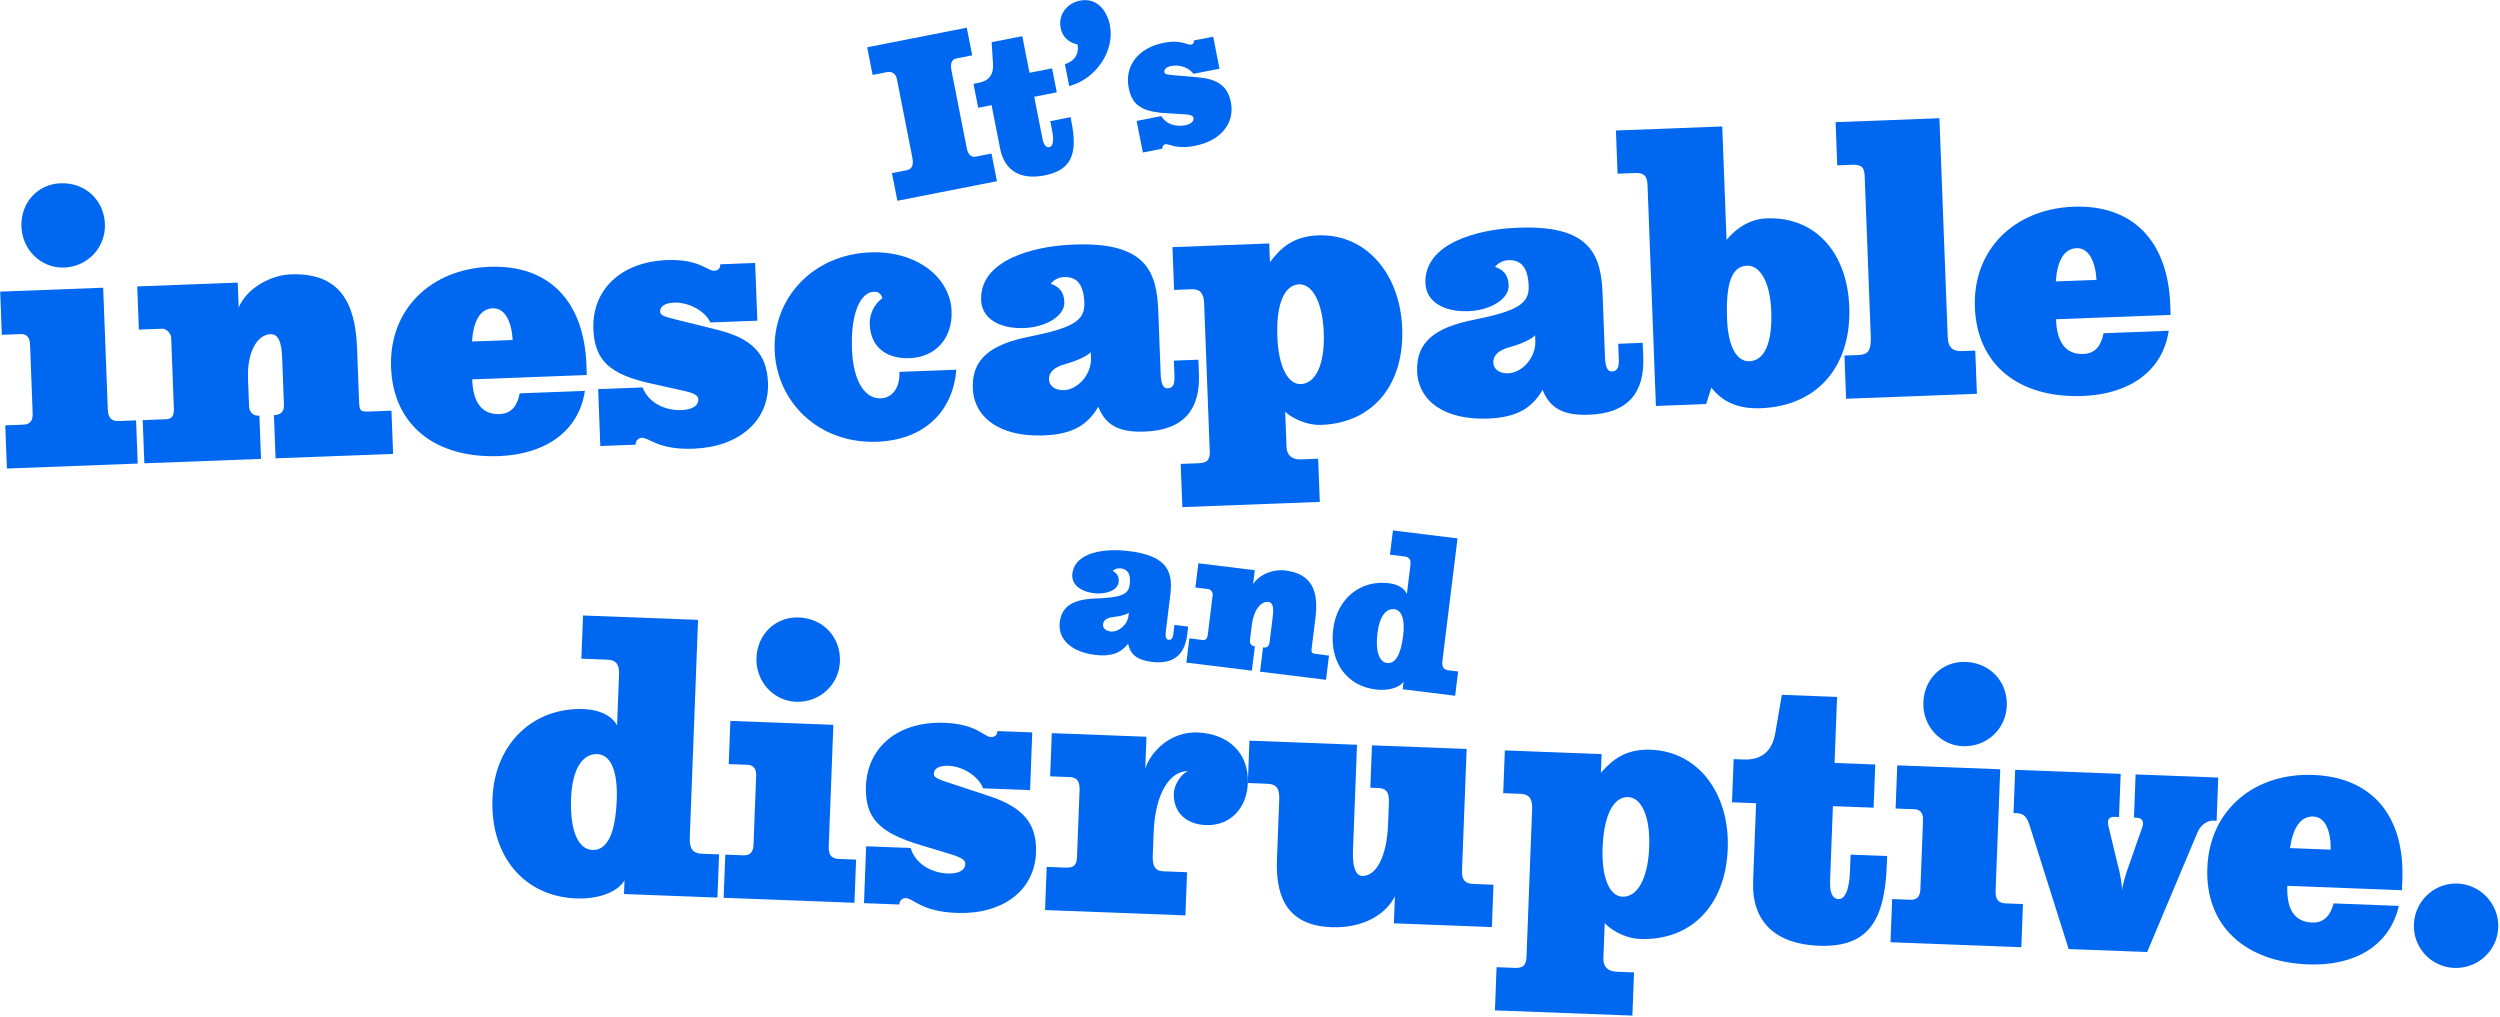
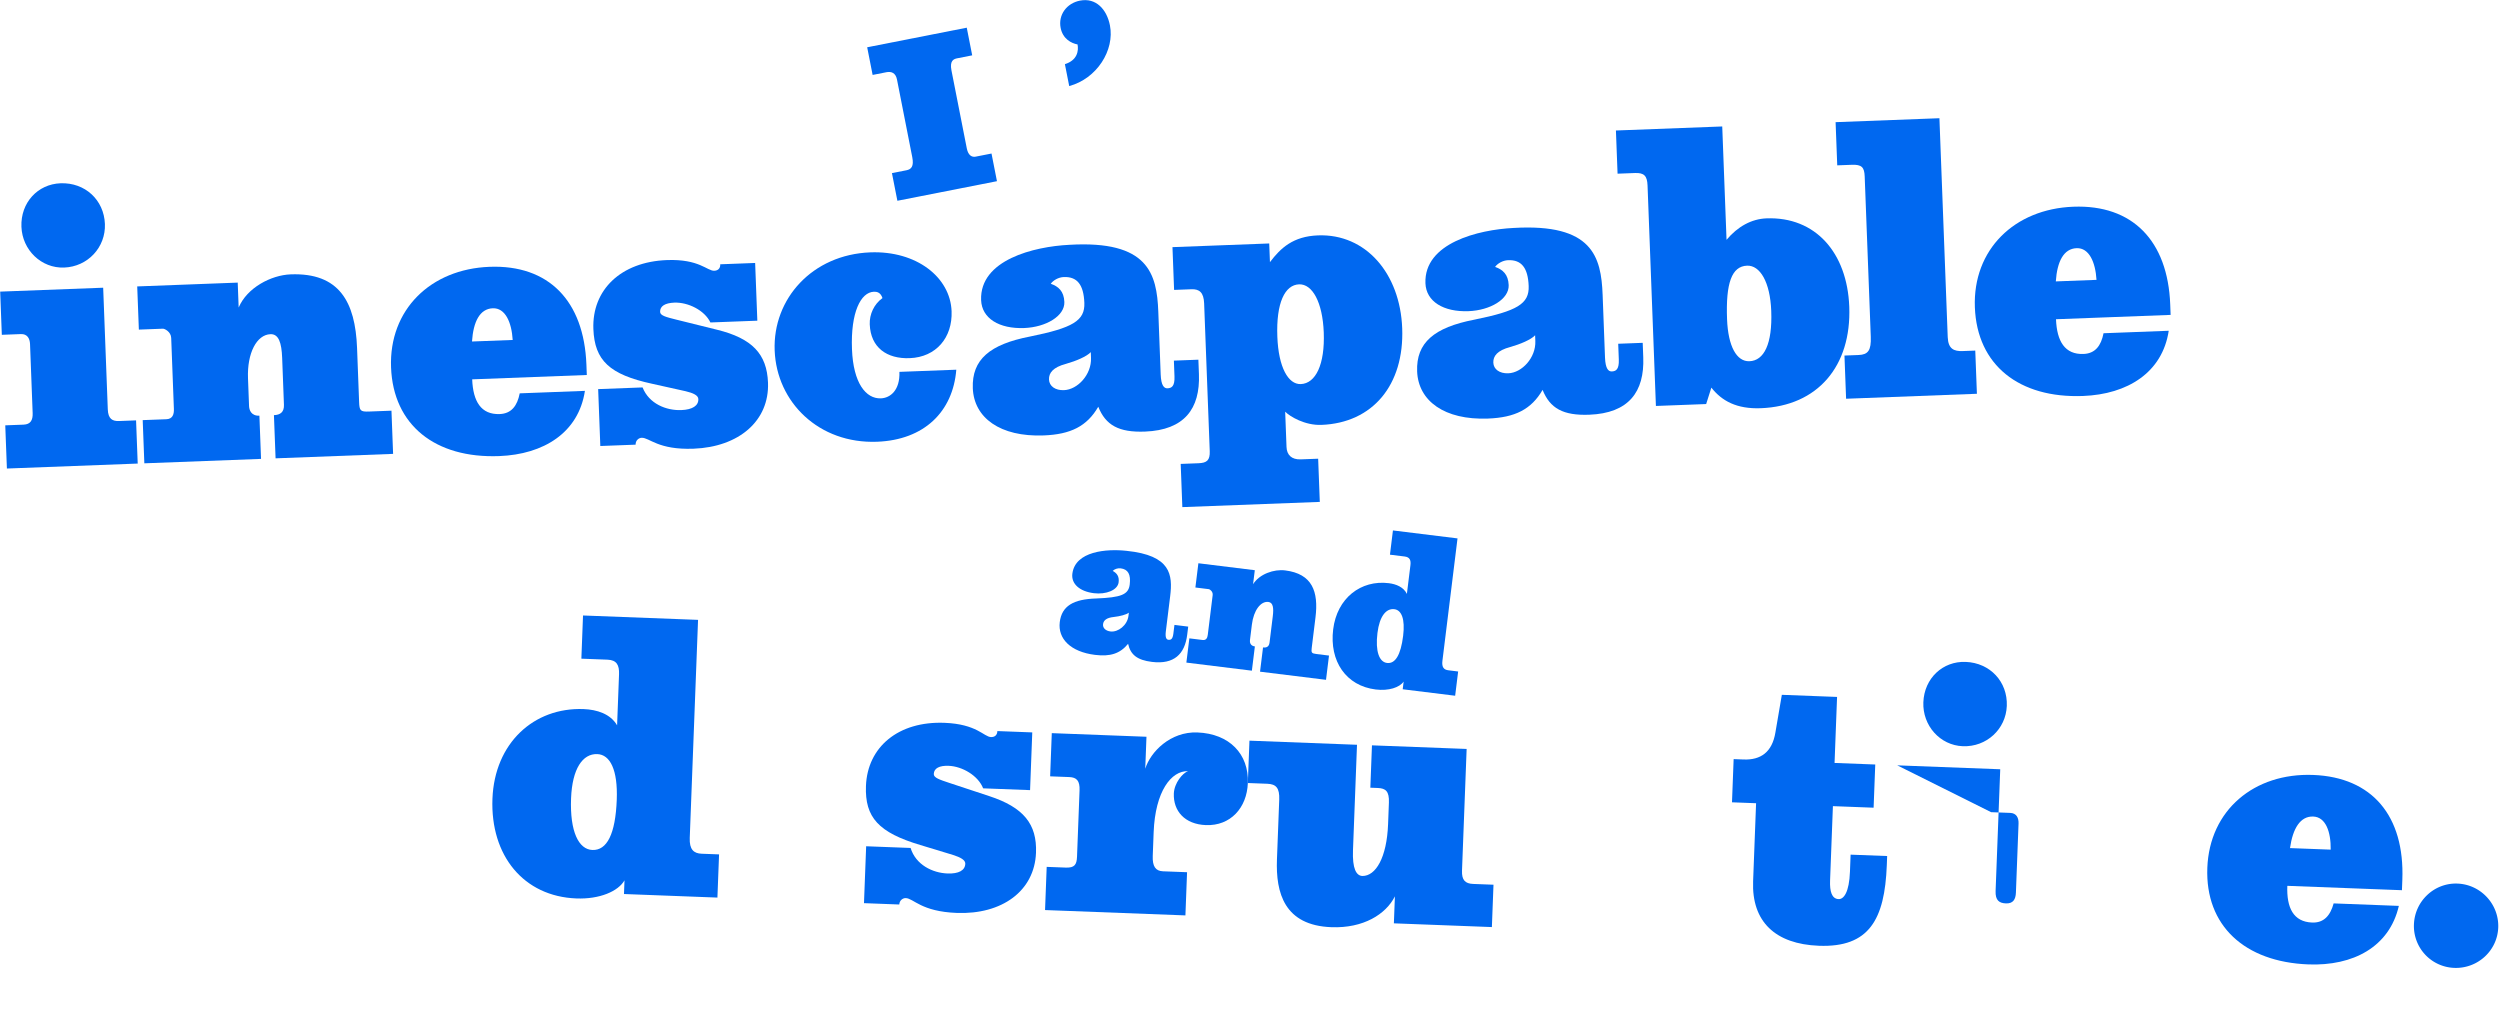
<svg xmlns="http://www.w3.org/2000/svg" width="1217" height="495" viewBox="0 0 1217 495">
  <g>
    <g>
      <path fill="#0068f0" d="M470.618 13.478l2.649 13.463-7.293 1.435c-1.796.353-3.728 1.199-2.801 5.912l7.46 37.923c.707 3.591 2.61 4.381 4.294 4.05l7.742-1.523 2.649 13.464-48.471 9.535-2.648-13.464 7.068-1.39c2.357-.464 3.706-1.895 2.824-6.383l-7.44-37.811c-.64-3.253-2.766-4-5.123-3.537l-6.732 1.325-2.648-13.464z" />
    </g>
    <g>
-       <path fill="#0068f0" d="M473.894 40.803l2.693-.53c4.6-.905 7.188-3.745 6.802-9.262l-.663-10.476L497.65 17.6l3.51 17.839 10.995-2.162 2.295 11.669-10.995 2.162 3.951 20.084c.596 3.029 1.622 4.693 3.327 4.473 1.593-.196 2.52-2.593 1.438-8.091l-.905-4.6 9.874-1.942.485 2.468c2.892 14.698.488 23.212-13.088 25.883-11.78 2.317-19.549-2.214-21.69-13.1l-4.149-21.091-6.507 1.28z" />
-     </g>
+       </g>
    <g>
      <path fill="#0068f0" d="M525.71.31c7.855-1.546 13.084 4.301 14.607 12.043 2.384 12.117-6.428 25.971-19.828 29.54l-2.097-10.66c6.038-1.887 6.77-6.46 6.153-9.6-3.026-.57-7.168-2.67-8.228-8.055-1.258-6.395 2.999-12.01 9.394-13.269z" />
    </g>
    <g>
-       <path fill="#0068f0" d="M565.315 56.499c2.453 4.179 7.45 5.294 11.49 4.5 3.03-.596 4.514-1.937 4.16-3.733-.198-1.01-1.677-1.418-3.807-1.582l-9.44-.59c-11.906-.688-16.605-3.842-18.282-12.37-2.075-10.546 4.569-19.428 17.023-21.878 8.752-1.722 11.433 1.246 13.34.87 1.01-.197 1.573-.89 1.352-2.012l9.425-1.854 3.068 15.595-12.68 2.494c-2.12-3.08-6.958-4.575-10.661-3.846-2.47.486-3.773 1.558-3.464 3.129.199 1.009 1.859 1.15 4.706 1.405l11.5 1c9.955.839 14.63 4.465 16.154 12.206 2.03 10.323-5.172 18.732-17.402 21.138-9.65 1.898-12.465-1.161-14.597-.742-.786.155-1.55 1.005-1.33 2.127l-9.536 1.876-3.024-15.371z" />
-     </g>
+       </g>
    <g>
      <path fill="#0068f0" d="M.09 141.959l50.136-1.902 2.248 59.234c.176 4.649 2.244 5.784 5.479 5.662l8.287-.315.798 21.026-63.68 2.416-.797-21.025 8.894-.338c3.438-.13 4.573-2.198 4.443-5.634l-1.274-33.56c-.107-2.83-1.403-5.007-4.437-4.891l-9.3.353zm31.139-11.71c-11.12.423-20.368-8.538-20.797-19.86-.445-11.725 7.918-20.748 19.036-21.17 11.929-.453 21.16 8.105 21.606 19.83.43 11.322-8.322 20.764-19.845 21.2z" />
    </g>
    <g>
      <path fill="#0068f0" d="M80.993 204.079c3.033-.115 3.757-2.37 3.657-4.998l-1.311-34.57c-.115-3.031-3.209-4.533-4.018-4.503l-11.725.446-.798-21.026 48.924-1.856.46 12.13c4.087-9.671 15.799-15.783 25.301-16.144 23.653-.897 31.483 13.38 32.334 35.822l.998 26.28c.161 4.246.588 4.836 4.833 4.675l10.917-.414.797 21.025-57.21 2.17-.798-21.024c3.032-.115 5.007-1.404 4.869-5.043l-.867-22.845c-.276-7.277-1.658-11.68-5.702-11.525-6.671.253-11.394 9.137-10.926 21.47l.514 13.544c.069 1.82.992 4.82 5.035 4.667l.798 21.026-56.807 2.155-.798-21.025z" />
    </g>
    <g>
      <path fill="#0068f0" d="M284.736 190.274c-3.075 20.363-20.085 30.927-41.716 31.748-31.132 1.18-51.588-15.047-52.654-43.15-1.066-28.1 19.238-47.9 47.944-48.988 28.706-1.09 45.975 16.475 47.156 47.609l.192 5.053-55.797 2.118c.407 10.714 4.299 17.247 13.396 16.902 5.66-.215 8.555-3.97 9.74-10.088zm-35.156-24.782c-.531-8.686-3.63-15.653-9.695-15.423-6.267.237-9.472 6.433-10.116 16.174z" />
    </g>
    <g>
      <path fill="#0068f0" d="M312.81 188.601c3.136 7.98 11.563 11.305 18.84 11.028 5.46-.207 8.422-2.142 8.3-5.377-.07-1.82-2.542-2.94-6.22-3.813l-16.333-3.632c-20.619-4.48-27.962-11.288-28.545-26.65-.72-19.005 13.336-32.698 35.775-33.549 15.77-.598 19.638 5.327 23.075 5.197 1.82-.07 2.994-1.125 2.917-3.147l16.982-.644 1.066 28.1-22.843.866c-2.86-5.965-10.904-9.91-17.575-9.658-4.449.17-7.023 1.684-6.916 4.514.07 1.82 2.931 2.522 7.836 3.752l19.825 4.917c17.165 4.207 24.338 11.831 24.867 25.78.706 18.6-14.198 31.311-36.233 32.147-17.386.66-21.465-5.462-25.307-5.316-1.415.053-2.985 1.328-2.908 3.35l-17.184.652-1.05-27.696z" />
    </g>
    <g>
      <path fill="#0068f0" d="M465.53 179.972c-1.65 20.51-15.707 34.202-38.552 35.07-28.303 1.073-48.912-19.199-49.871-44.469-.951-25.069 18.272-46.65 46.576-47.724 22.44-.85 38.924 12.087 39.553 28.665.483 12.736-7.451 22.35-20.39 22.84-11.12.422-19.024-5.15-19.453-16.47-.184-4.85 2.057-9.797 6.195-12.787-.915-2.799-2.75-3.134-4.166-3.08-6.47.245-11.356 10.147-10.681 27.937.629 16.578 6.79 24.24 14.068 23.964 4.65-.176 9.363-4 9.026-12.895z" />
    </g>
    <g>
      <path fill="#0068f0" d="M583.37 175.097l.27 7.075c.636 16.78-7.068 27.193-26.273 27.922-12.737.483-19.149-3.12-22.728-12.095-5.51 9.523-13.459 13.468-26.6 13.967-21.227.805-33.933-8.632-34.478-22.986-.529-13.948 8.3-21.37 27.793-25.146 20.895-4.236 26.836-7.7 26.506-16.392-.337-8.895-3.523-12.823-9.992-12.578-2.627.1-5.2 1.615-6.354 3.277 3.693 1.278 6.413 3.604 6.613 8.86.26 6.874-9.05 12.288-19.56 12.687-12.132.46-20.628-4.684-20.965-13.58-.744-19.61 25.733-26.078 42.91-26.932 38.38-2.268 42.64 13.97 43.346 32.568l1.158 30.527c.208 5.458 1.677 6.82 3.293 6.759 2.022-.078 3.61-.95 3.425-5.8l-.292-7.681zm-52.373-3.683c-1.945 2.099-7.124 4.32-12.132 5.724-6.213 1.653-8.337 4.365-8.214 7.6.122 3.235 3.037 5.35 7.282 5.19 6.671-.253 13.478-7.597 13.171-15.684z" />
    </g>
    <g>
      <path fill="#0068f0" d="M574.763 225.833l8.693-.33c4.043-.154 5.615-1.429 5.446-5.876l-2.73-71.969c-.2-5.255-2.29-6.998-6.132-6.852l-8.49.321-.792-20.822 47.104-1.788.346 9.097c5.204-6.878 11.264-12.573 23.394-13.034 23.25-.882 39.978 18.526 40.991 45.21 1.051 27.696-14.448 46.1-39.313 47.044-8.086.306-15.338-4.075-17.654-6.416l.652 17.184c.146 3.841 2.462 6.183 6.91 6.014l8.49-.322.798 21.025-66.915 2.539zm58.451-38.862c7.278-.276 11.784-9.557 11.193-25.123-.56-14.758-5.554-23.679-12.024-23.433-6.873.26-11.2 8.926-10.57 25.504.567 14.96 5.336 23.282 11.401 23.052z" />
    </g>
    <g>
      <path fill="#0068f0" d="M799.668 166.888l.27 7.075c.636 16.78-7.068 27.194-26.273 27.923-12.737.483-19.149-3.119-22.728-12.095-5.51 9.523-13.459 13.468-26.6 13.967-21.227.805-33.933-8.632-34.478-22.986-.529-13.948 8.3-21.37 27.793-25.146 20.895-4.236 26.836-7.699 26.506-16.392-.337-8.895-3.523-12.823-9.992-12.578-2.628.1-5.2 1.615-6.354 3.277 3.693 1.278 6.413 3.604 6.613 8.861.26 6.873-9.05 12.287-19.56 12.686-12.132.46-20.628-4.684-20.965-13.579-.744-19.61 25.733-26.08 42.91-26.934 38.38-2.267 42.64 13.971 43.346 32.57l1.158 30.526c.208 5.458 1.677 6.82 3.293 6.758 2.022-.077 3.61-.948 3.425-5.799l-.292-7.68zm-52.373-3.682c-1.945 2.1-7.124 4.32-12.132 5.724-6.213 1.653-8.337 4.365-8.214 7.601.122 3.234 3.037 5.35 7.282 5.19 6.671-.254 13.478-7.598 13.171-15.685z" />
    </g>
    <g>
      <path fill="#0068f0" d="M786.631 63.525l51.754-1.964 2.094 55.19c5.423-6.483 12.166-10.179 19.445-10.455 23.855-.906 39.301 16.728 40.3 43.01 1.096 28.91-15.373 48.36-43.069 49.412-11.727.444-18.963-3.533-24.067-10.019l-2.533 7.992-24.46.928-4.074-107.348c-.176-4.65-1.654-6.214-6.1-6.045l-8.492.323zm65 112.324c7.075-.269 11.223-8.322 10.61-24.494-.538-14.153-5.5-22.265-11.769-22.027-7.48.284-10.407 8.494-9.74 26.081.5 13.141 4.632 20.678 10.9 20.44z" />
    </g>
    <g>
      <path fill="#0068f0" d="M897.883 173.08l6.873-.26c4.65-.176 6.191-2.26 5.937-8.93l-2.96-78.034c-.169-4.448-1.437-5.817-6.288-5.633l-7.075.268-.798-21.023 50.54-1.918 4.042 106.538c.223 5.863 3.1 6.968 7.345 6.807l6.064-.231.798 21.026-63.68 2.416z" />
    </g>
    <g>
      <path fill="#0068f0" d="M1055.738 161.017c-3.075 20.363-20.085 30.927-41.716 31.748-31.132 1.181-51.588-15.047-52.654-43.149-1.066-28.1 19.238-47.9 47.944-48.989 28.706-1.09 45.975 16.475 47.156 47.61l.192 5.052-55.797 2.117c.407 10.715 4.299 17.248 13.396 16.903 5.66-.215 8.555-3.969 9.74-10.088zm-35.156-24.782c-.531-8.686-3.63-15.654-9.695-15.423-6.267.237-9.472 6.433-10.116 16.174z" />
    </g>
    <g>
      <path fill="#0068f0" d="M578.418 305.034l-.49 3.972c-1.161 9.42-6.401 14.534-17.182 13.204-7.15-.88-10.403-3.47-11.588-8.802-3.935 4.815-8.727 6.297-16.104 5.388-11.916-1.47-18.154-7.884-17.16-15.942.965-7.83 6.563-11.173 17.78-11.518 12.042-.474 15.67-1.87 16.272-6.75.616-4.993-.807-7.473-4.438-7.92-1.475-.183-3.05.43-3.842 1.253 1.945 1.047 3.253 2.591 2.889 5.542-.476 3.858-6.16 6.038-12.061 5.31-6.81-.84-11.085-4.478-10.47-9.472 1.358-11.008 16.717-12.224 26.377-11.149 21.619 2.205 22.528 11.65 21.24 22.09l-2.112 17.138c-.378 3.064.319 3.956 1.226 4.068 1.135.14 2.099-.202 2.435-2.926l.532-4.312zm-28.89-6.788c-1.274.995-4.364 1.766-7.285 2.097-3.616.36-5.047 1.681-5.271 3.497-.223 1.816 1.21 3.26 3.595 3.554 3.745.462 8.206-3.02 8.766-7.56z" />
    </g>
    <g>
      <path fill="#0068f0" d="M585.445 311.546c1.703.21 2.31-.982 2.492-2.458l2.393-19.406c.21-1.702-1.38-2.821-1.834-2.876l-6.582-.812 1.455-11.803 27.465 3.386-.84 6.81c3.155-5.027 10.242-7.378 15.576-6.72 13.28 1.637 16.357 10.31 14.803 22.909l-1.819 14.754c-.294 2.383-.109 2.75 2.274 3.045l6.13.756-1.457 11.803-32.117-3.96 1.456-11.803c1.701.209 2.92-.331 3.172-2.374l1.582-12.825c.503-4.085.13-6.666-2.139-6.946-3.746-.461-7.185 4.069-8.038 10.992l-.938 7.603c-.126 1.022.118 2.78 2.388 3.06l-1.456 11.803-31.89-3.933 1.455-11.803z" />
    </g>
    <g>
      <path fill="#0068f0" d="M678.082 258.219l31.437 3.876-7.347 59.582c-.392 3.177.731 4.353 2.886 4.618l4.767.588-1.455 11.803-25.535-3.15.461-3.744c-1.966 2.868-7.253 4.636-13.608 3.852-14.413-1.777-22.617-13.734-20.7-29.281 1.876-15.208 13.462-24.15 27.082-22.47 3.63.449 7.25 1.932 8.8 5.233l1.723-13.96c.308-2.496-.318-3.956-2.815-4.263l-7.15-.882zm-7.533 49.88c-1.119 9.079.903 14.167 4.648 14.629 3.972.49 6.688-3.783 7.85-13.203 1.007-8.171-.759-12.536-4.277-12.97-3.972-.49-7.213 3.373-8.22 11.544z" />
    </g>
    <g>
      <path fill="#0068f0" d="M283.815 299.615l55.998 2.133-4.042 106.134c-.216 5.659 1.938 7.564 5.778 7.71l8.491.323-.8 21.025-45.487-1.732.254-6.671c-3.037 5.349-12.094 9.256-23.414 8.825-25.675-.978-41.925-20.83-40.87-48.525 1.032-27.09 20.12-44.583 44.381-43.66 6.47.248 13.071 2.32 16.3 7.91l.946-24.867c.17-4.447-1.153-6.927-5.6-7.096l-12.736-.485zm-5.822 89.06c-.616 16.172 3.71 24.84 10.381 25.094 7.076.269 11.225-7.67 11.864-24.45.554-14.555-3.212-21.986-9.479-22.225-7.075-.27-12.21 7.025-12.766 21.58z" />
    </g>
    <g>
-       <path fill="#0068f0" d="M355.546 350.935l50.135 1.91-2.256 59.234c-.177 4.649 1.799 5.938 5.034 6.06l8.287.317-.801 21.025-63.679-2.426.801-21.024 8.895.338c3.437.13 4.726-1.844 4.857-5.28l1.278-33.56c.108-2.83-1.02-5.1-4.053-5.214l-9.299-.355zm31.938-9.311c-11.12-.424-19.661-10.061-19.23-21.382.447-11.726 9.471-20.087 20.589-19.664 11.929.454 20.485 9.688 20.038 21.414-.431 11.32-9.874 20.07-21.397 19.632z" />
-     </g>
+       </g>
    <g>
      <path fill="#0068f0" d="M443.276 412.785c2.522 8.195 10.672 12.15 17.949 12.427 5.459.208 8.56-1.496 8.683-4.732.07-1.82-2.31-3.124-5.911-4.274l-16.01-4.86c-20.22-6.035-27.025-13.379-26.44-28.743.723-19.004 15.78-31.589 38.22-30.735 15.77.601 19.176 6.803 22.614 6.934 1.819.07 3.07-.894 3.147-2.916l16.981.647-1.07 28.1-22.845-.87c-2.397-6.166-10.119-10.71-16.79-10.965-4.449-.17-7.13 1.146-7.238 3.975-.07 1.82 2.731 2.738 7.53 4.336l19.392 6.408c16.797 5.498 23.37 13.645 22.84 27.594-.71 18.6-16.536 30.142-38.57 29.303-17.386-.662-20.989-7.076-24.83-7.222-1.416-.054-3.078 1.098-3.155 3.12l-17.184-.654 1.055-27.697z" />
    </g>
    <g>
      <path fill="#0068f0" d="M509.529 421.99l9.299.354c4.245.162 5.318-1.416 5.465-5.257l1.232-32.346c.177-4.65-1.38-6.33-5.02-6.467l-9.297-.354.8-21.025 46.092 1.755-.593 15.566c2.54-8.204 12.233-18.16 25.373-17.658 15.566.593 25.109 10.47 24.57 24.623-.462 12.128-8.49 20.933-20.418 20.478-10.31-.393-15.933-6.881-15.61-15.372.193-5.055 4.227-9.962 6.893-10.874-8.087-.308-15.96 9.718-16.721 29.733l-.44 11.522c-.191 5.054 1.34 7.339 4.979 7.478l11.727.447-.801 21.024-68.331-2.602z" />
    </g>
    <g>
      <path fill="#0068f0" d="M660.59 362.553l-1.957 51.35c-.339 8.894 1.552 12.408 4.586 12.524 6.477.044 11.876-8.862 12.5-25.236l.4-10.512c.208-5.459-1.557-6.942-5.399-7.089l-3.638-.139.786-20.62 46.092 1.755-2.256 59.234c-.177 4.65 1.581 6.335 5.422 6.481l9.905.377-.786 20.621-47.709-1.817.5-13.14c-4.382 8.741-15.373 15.61-30.939 15.017-22.845-.87-27.104-16.62-26.48-32.995l1.11-29.112c.214-5.66-1.536-7.548-5.782-7.71l-9.5-.362.785-20.62z" />
    </g>
    <g>
-       <path fill="#0068f0" d="M728.533 470.822l8.693.331c4.043.154 5.707-.998 5.877-5.446l2.741-71.968c.2-5.255-1.753-7.152-5.594-7.298l-8.491-.324.793-20.823 47.104 1.794-.347 9.097c5.712-6.463 12.187-11.682 24.317-11.22 23.249.885 38.456 21.507 37.44 48.192-1.055 27.696-17.906 44.87-42.771 43.922-8.087-.308-14.985-5.227-17.116-7.737l-.654 17.184c-.147 3.841 1.985 6.352 6.432 6.521l8.491.323-.801 21.025-66.915-2.548zm61.233-34.312c7.277.277 12.475-8.635 13.068-24.2.562-14.759-3.741-24.033-10.21-24.279-6.873-.262-11.846 8.05-12.477 24.628-.57 14.96 3.554 23.62 9.619 23.851z" />
-     </g>
+       </g>
    <g>
      <path fill="#0068f0" d="M843.936 369.537l4.851.185c8.289.315 13.902-3.52 15.484-13.177l3.126-18.304 26.888 1.024-1.224 32.143 19.812.754-.801 21.026-19.812-.755-1.378 36.187c-.208 5.458.881 8.739 3.907 9.057 2.822.31 5.394-3.44 5.771-13.346l.316-8.287 17.789.678-.169 4.447c-1.009 26.482-8.615 40.16-33.076 39.229-21.227-.808-32.755-11.773-32.008-31.384l1.448-38.005-11.725-.447z" />
    </g>
    <g>
-       <path fill="#0068f0" d="M923.58 372.57l50.135 1.91-2.256 59.233c-.177 4.65 1.8 5.939 5.034 6.062l8.287.316-.8 21.025-63.68-2.426.801-21.024 8.895.338c3.437.131 4.726-1.844 4.857-5.28l1.278-33.559c.108-2.83-1.02-5.1-4.053-5.216l-9.299-.354zm31.936-9.311c-11.118-.424-19.659-10.061-19.228-21.382.447-11.726 9.471-20.088 20.59-19.664 11.928.454 20.484 9.687 20.037 21.414-.43 11.32-9.874 20.071-21.399 19.632z" />
+       <path fill="#0068f0" d="M923.58 372.57l50.135 1.91-2.256 59.233c-.177 4.65 1.8 5.939 5.034 6.062c3.437.131 4.726-1.844 4.857-5.28l1.278-33.559c.108-2.83-1.02-5.1-4.053-5.216l-9.299-.354zm31.936-9.311c-11.118-.424-19.659-10.061-19.228-21.382.447-11.726 9.471-20.088 20.59-19.664 11.928.454 20.484 9.687 20.037 21.414-.43 11.32-9.874 20.071-21.399 19.632z" />
    </g>
    <g>
-       <path fill="#0068f0" d="M980.99 374.757l51.348 1.956-.8 21.025-2.225-.085c-3.03-.115-3.91 1.673-2.47 6.384l4.018 16.754c1.262 4.097 2.23 10.612 2.145 12.836.084-2.224 1.955-8.833 3.524-12.823l6.137-17.582c1.343-3.39.192-5.053-2.639-5.161l-1.212-.046.801-21.025 40.23 1.532-.802 21.025-2.022-.077c-.808-.03-5.084.616-7.306 5.796l-24.485 58.183-38.209-1.455-18.97-60.041c-1.442-4.713-3.214-5.994-6.449-6.117l-1.416-.054z" />
-     </g>
+       </g>
    <g>
      <path fill="#0068f0" d="M1167.757 440.986c-4.61 20.07-22.374 29.314-44.005 28.49-31.132-1.186-50.296-18.92-49.226-47.022 1.07-28.101 22.82-46.301 51.525-45.208 28.706 1.093 44.591 19.918 43.405 51.052l-.192 5.054-55.797-2.125c-.408 10.714 2.978 17.524 12.074 17.87 5.66.216 8.832-3.308 10.478-9.32zm-33.172-27.38c.13-8.7-2.43-15.883-8.496-16.114-6.267-.24-9.934 5.696-11.315 15.36z" />
    </g>
    <g>
      <path fill="#0068f0" d="M1196.309 430.13c11.32.431 20.265 10.083 19.834 21.404-.431 11.322-10.077 20.065-21.397 19.634a20.377 20.377 0 0 1-19.641-21.197c.43-11.32 9.882-20.273 21.204-19.842z" />
    </g>
  </g>
</svg>